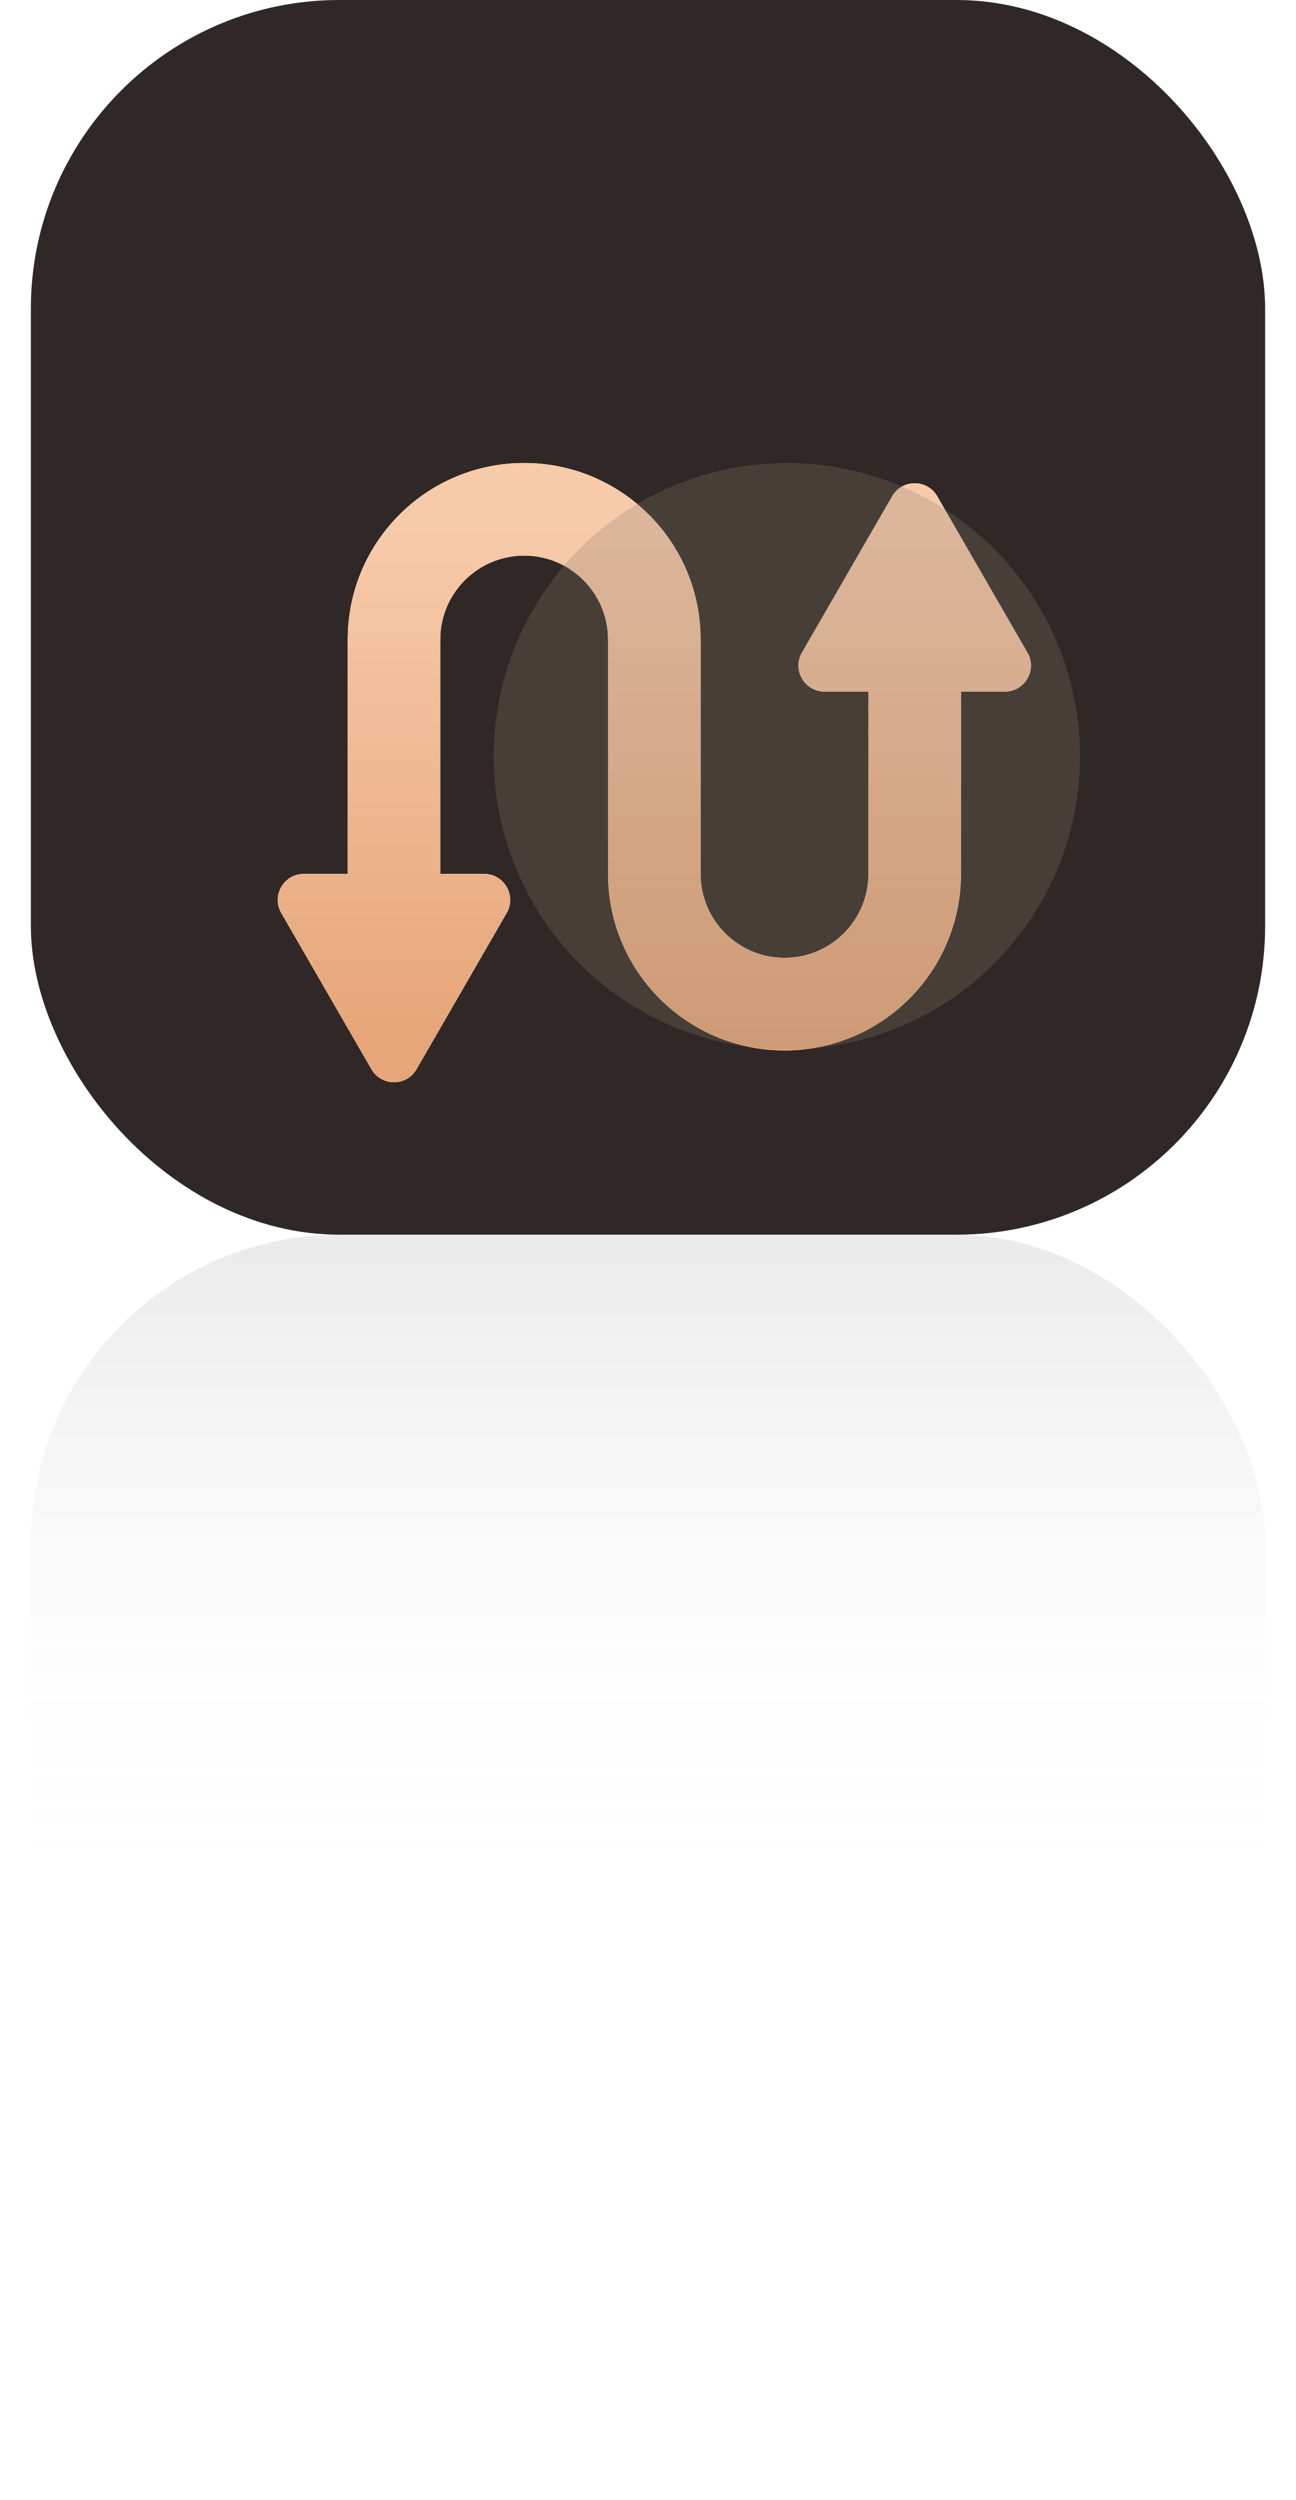
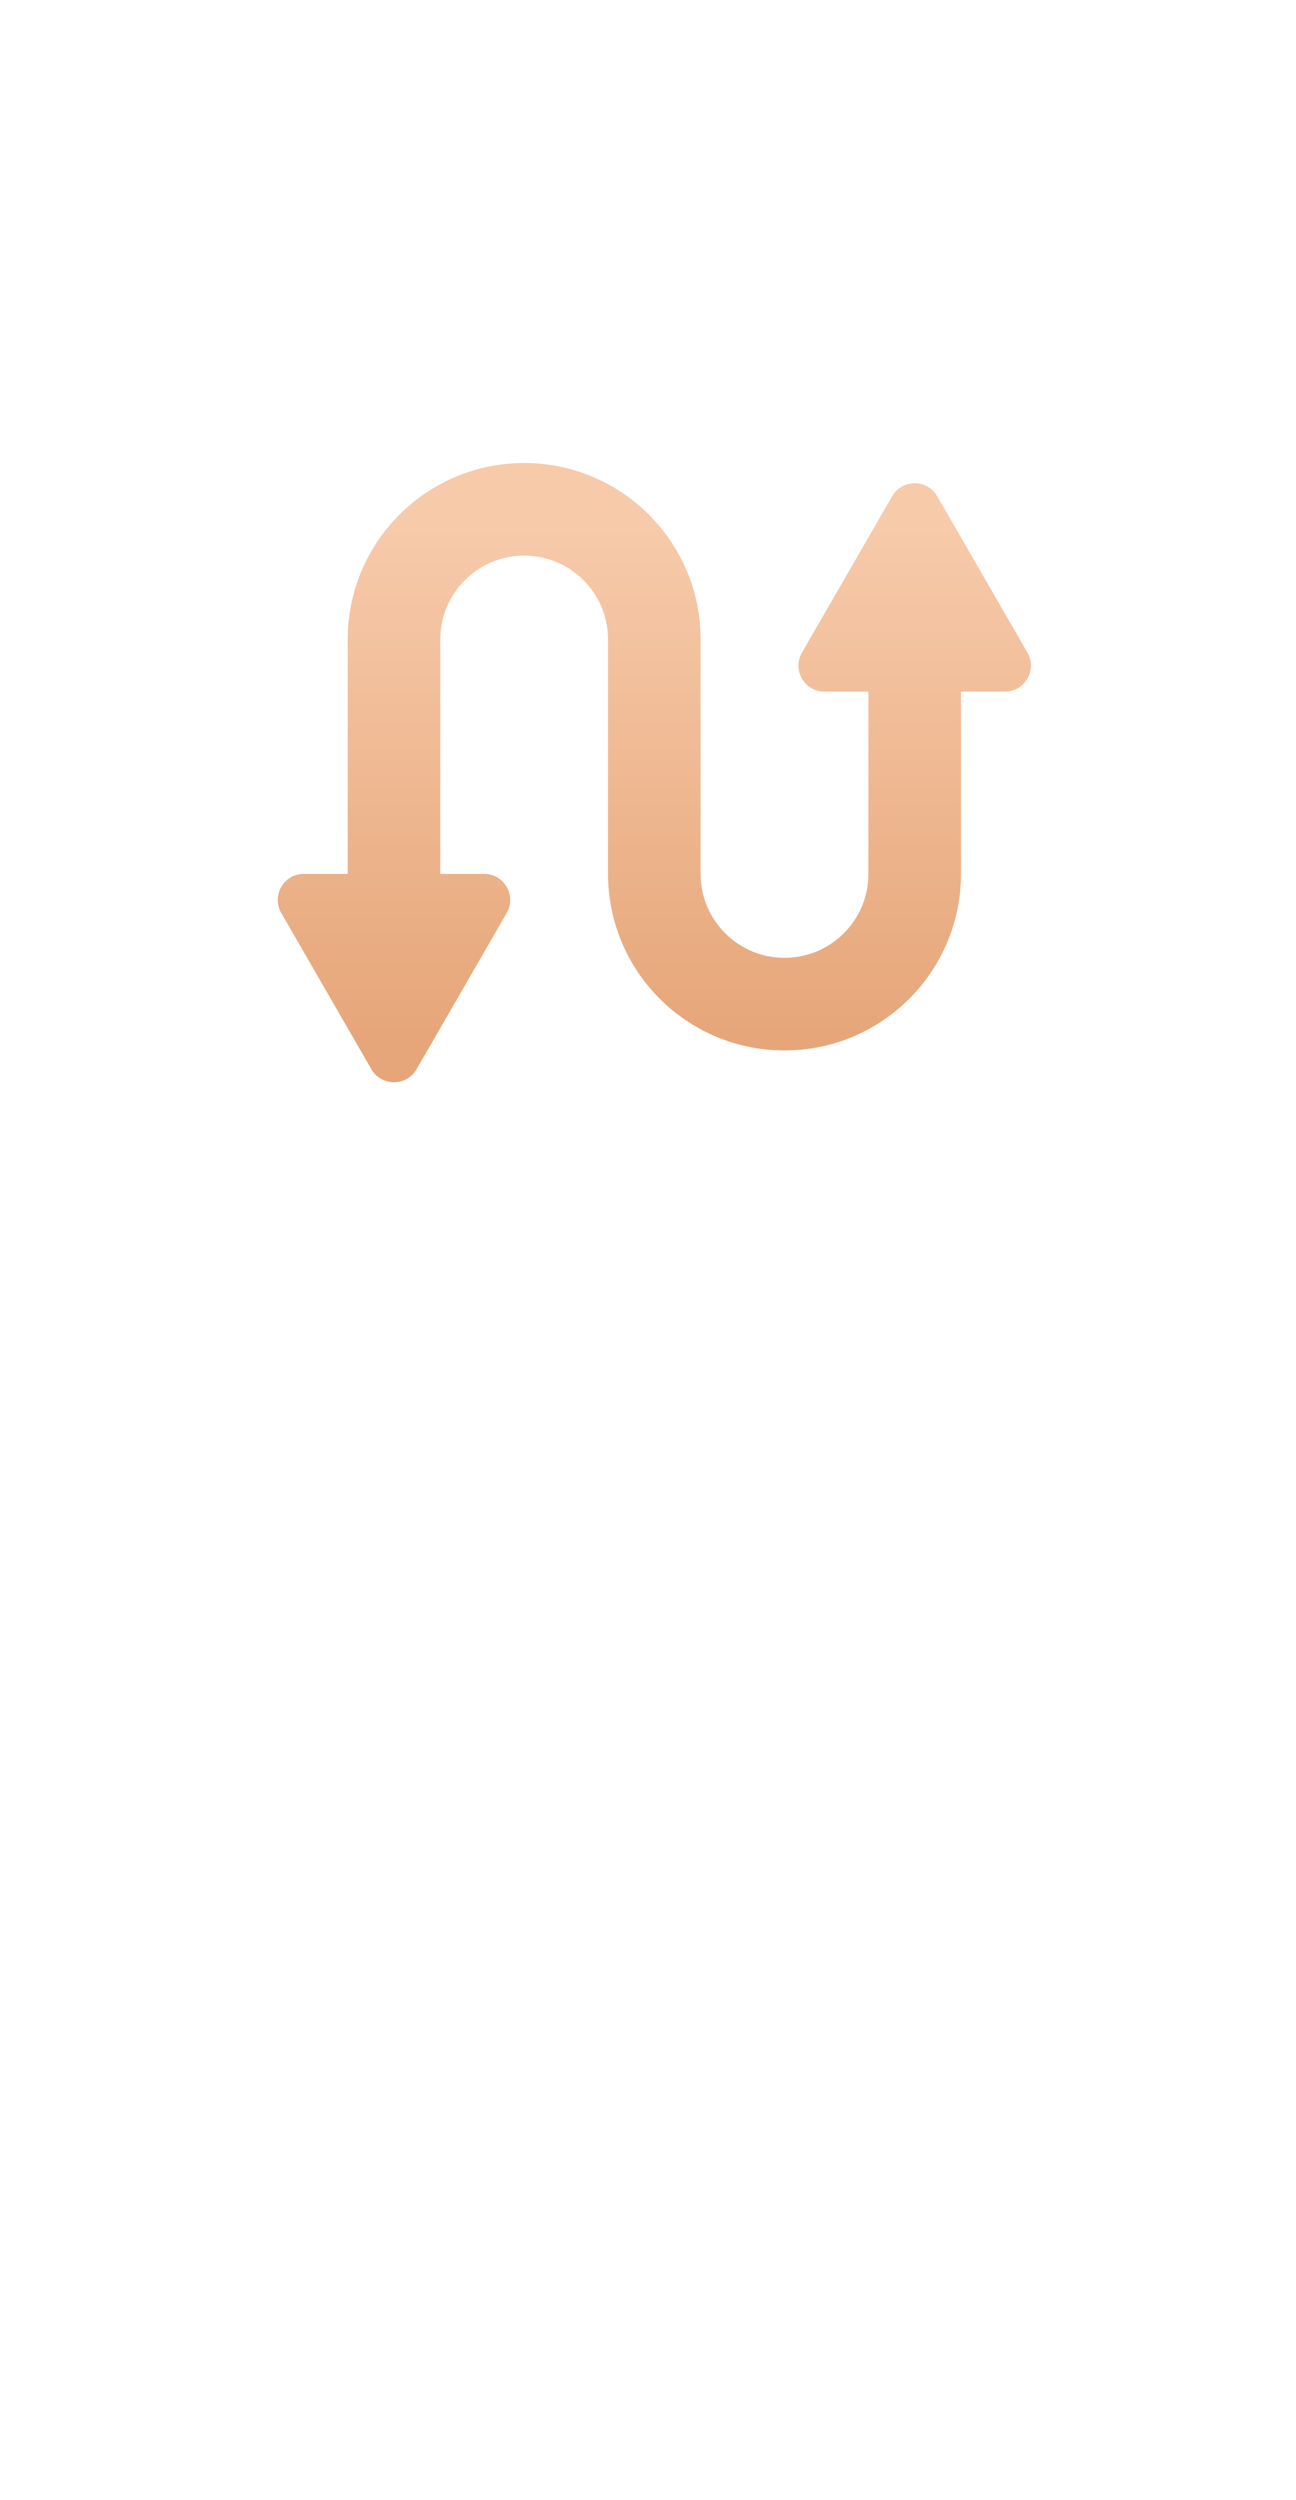
<svg xmlns="http://www.w3.org/2000/svg" width="42" height="81" viewBox="0 0 42 81" fill="none">
  <g id="Group 1321318573">
    <g id="Rectangle 34626792" filter="url(#filter0_ii_2525_4396)">
-       <rect x="1" width="40" height="40" rx="10" fill="#2F2826" />
-     </g>
+       </g>
    <g id="Rectangle 34626793" filter="url(#filter1_f_2525_4396)">
-       <rect x="1" y="40" width="40" height="40" rx="10" fill="url(#paint0_linear_2525_4396)" fill-opacity="0.1" />
-     </g>
+       </g>
    <g id="Union" filter="url(#filter2_d_2525_4396)">
      <path fill-rule="evenodd" clip-rule="evenodd" d="M11.268 16.719C11.268 13.56 13.828 11 16.987 11C20.145 11 22.705 13.56 22.705 16.719V24.312C22.705 25.814 23.923 27.031 25.424 27.031C26.926 27.031 28.143 25.814 28.143 24.312V18.406H26.72C26.07 18.406 25.665 17.703 25.989 17.141L28.912 12.078C29.237 11.516 30.049 11.516 30.374 12.078L33.296 17.141C33.621 17.703 33.215 18.406 32.566 18.406H31.143V24.312C31.143 27.471 28.582 30.031 25.424 30.031C22.266 30.031 19.705 27.471 19.705 24.312V16.719C19.705 15.217 18.488 14 16.987 14C15.485 14 14.268 15.217 14.268 16.719V24.312H15.691C16.34 24.312 16.746 25.016 16.421 25.578L13.499 30.641C13.174 31.203 12.362 31.203 12.037 30.641L9.114 25.578C8.79 25.016 9.195 24.312 9.845 24.312H11.268V16.719Z" fill="white" />
      <path fill-rule="evenodd" clip-rule="evenodd" d="M11.268 16.719C11.268 13.56 13.828 11 16.987 11C20.145 11 22.705 13.56 22.705 16.719V24.312C22.705 25.814 23.923 27.031 25.424 27.031C26.926 27.031 28.143 25.814 28.143 24.312V18.406H26.72C26.07 18.406 25.665 17.703 25.989 17.141L28.912 12.078C29.237 11.516 30.049 11.516 30.374 12.078L33.296 17.141C33.621 17.703 33.215 18.406 32.566 18.406H31.143V24.312C31.143 27.471 28.582 30.031 25.424 30.031C22.266 30.031 19.705 27.471 19.705 24.312V16.719C19.705 15.217 18.488 14 16.987 14C15.485 14 14.268 15.217 14.268 16.719V24.312H15.691C16.34 24.312 16.746 25.016 16.421 25.578L13.499 30.641C13.174 31.203 12.362 31.203 12.037 30.641L9.114 25.578C8.79 25.016 9.195 24.312 9.845 24.312H11.268V16.719Z" fill="url(#paint1_linear_2525_4396)" />
    </g>
    <g id="Ellipse 950" filter="url(#filter3_f_2525_4396)">
-       <circle cx="25.5" cy="24.5" r="9.5" fill="#8C7B6F" fill-opacity="0.26" />
-     </g>
+       </g>
  </g>
  <defs>
    <filter id="filter0_ii_2525_4396" x="-3" y="-4" width="48" height="48" filterUnits="userSpaceOnUse" color-interpolation-filters="sRGB">
      <feFlood flood-opacity="0" result="BackgroundImageFix" />
      <feBlend mode="normal" in="SourceGraphic" in2="BackgroundImageFix" result="shape" />
      <feColorMatrix in="SourceAlpha" type="matrix" values="0 0 0 0 0 0 0 0 0 0 0 0 0 0 0 0 0 0 127 0" result="hardAlpha" />
      <feOffset dx="4" dy="4" />
      <feGaussianBlur stdDeviation="3" />
      <feComposite in2="hardAlpha" operator="arithmetic" k2="-1" k3="1" />
      <feColorMatrix type="matrix" values="0 0 0 0 0.424 0 0 0 0 0.357 0 0 0 0 0.333 0 0 0 0.9 0" />
      <feBlend mode="normal" in2="shape" result="effect1_innerShadow_2525_4396" />
      <feColorMatrix in="SourceAlpha" type="matrix" values="0 0 0 0 0 0 0 0 0 0 0 0 0 0 0 0 0 0 127 0" result="hardAlpha" />
      <feOffset dx="-4" dy="-4" />
      <feGaussianBlur stdDeviation="3" />
      <feComposite in2="hardAlpha" operator="arithmetic" k2="-1" k3="1" />
      <feColorMatrix type="matrix" values="0 0 0 0 0.424 0 0 0 0 0.357 0 0 0 0 0.333 0 0 0 0.9 0" />
      <feBlend mode="normal" in2="effect1_innerShadow_2525_4396" result="effect2_innerShadow_2525_4396" />
    </filter>
    <filter id="filter1_f_2525_4396" x="0" y="39" width="42" height="42" filterUnits="userSpaceOnUse" color-interpolation-filters="sRGB">
      <feFlood flood-opacity="0" result="BackgroundImageFix" />
      <feBlend mode="normal" in="SourceGraphic" in2="BackgroundImageFix" result="shape" />
      <feGaussianBlur stdDeviation="0.5" result="effect1_foregroundBlur_2525_4396" />
    </filter>
    <filter id="filter2_d_2525_4396" x="5" y="11" width="32.411" height="28.062" filterUnits="userSpaceOnUse" color-interpolation-filters="sRGB">
      <feFlood flood-opacity="0" result="BackgroundImageFix" />
      <feColorMatrix in="SourceAlpha" type="matrix" values="0 0 0 0 0 0 0 0 0 0 0 0 0 0 0 0 0 0 127 0" result="hardAlpha" />
      <feOffset dy="4" />
      <feGaussianBlur stdDeviation="2" />
      <feComposite in2="hardAlpha" operator="out" />
      <feColorMatrix type="matrix" values="0 0 0 0 0.252 0 0 0 0 0.001 0 0 0 0 0.001 0 0 0 0.25 0" />
      <feBlend mode="normal" in2="BackgroundImageFix" result="effect1_dropShadow_2525_4396" />
      <feBlend mode="normal" in="SourceGraphic" in2="effect1_dropShadow_2525_4396" result="shape" />
    </filter>
    <filter id="filter3_f_2525_4396" x="12" y="11" width="27" height="27" filterUnits="userSpaceOnUse" color-interpolation-filters="sRGB">
      <feFlood flood-opacity="0" result="BackgroundImageFix" />
      <feBlend mode="normal" in="SourceGraphic" in2="BackgroundImageFix" result="shape" />
      <feGaussianBlur stdDeviation="2" result="effect1_foregroundBlur_2525_4396" />
    </filter>
    <linearGradient id="paint0_linear_2525_4396" x1="21" y1="40" x2="21" y2="61" gradientUnits="userSpaceOnUse">
      <stop stop-color="#3A302E" />
      <stop offset="1" stop-color="white" stop-opacity="0" />
    </linearGradient>
    <linearGradient id="paint1_linear_2525_4396" x1="20.838" y1="13.064" x2="20.838" y2="29.603" gradientUnits="userSpaceOnUse">
      <stop stop-color="#F7CAAA" />
      <stop offset="1" stop-color="#E6A679" />
    </linearGradient>
  </defs>
</svg>